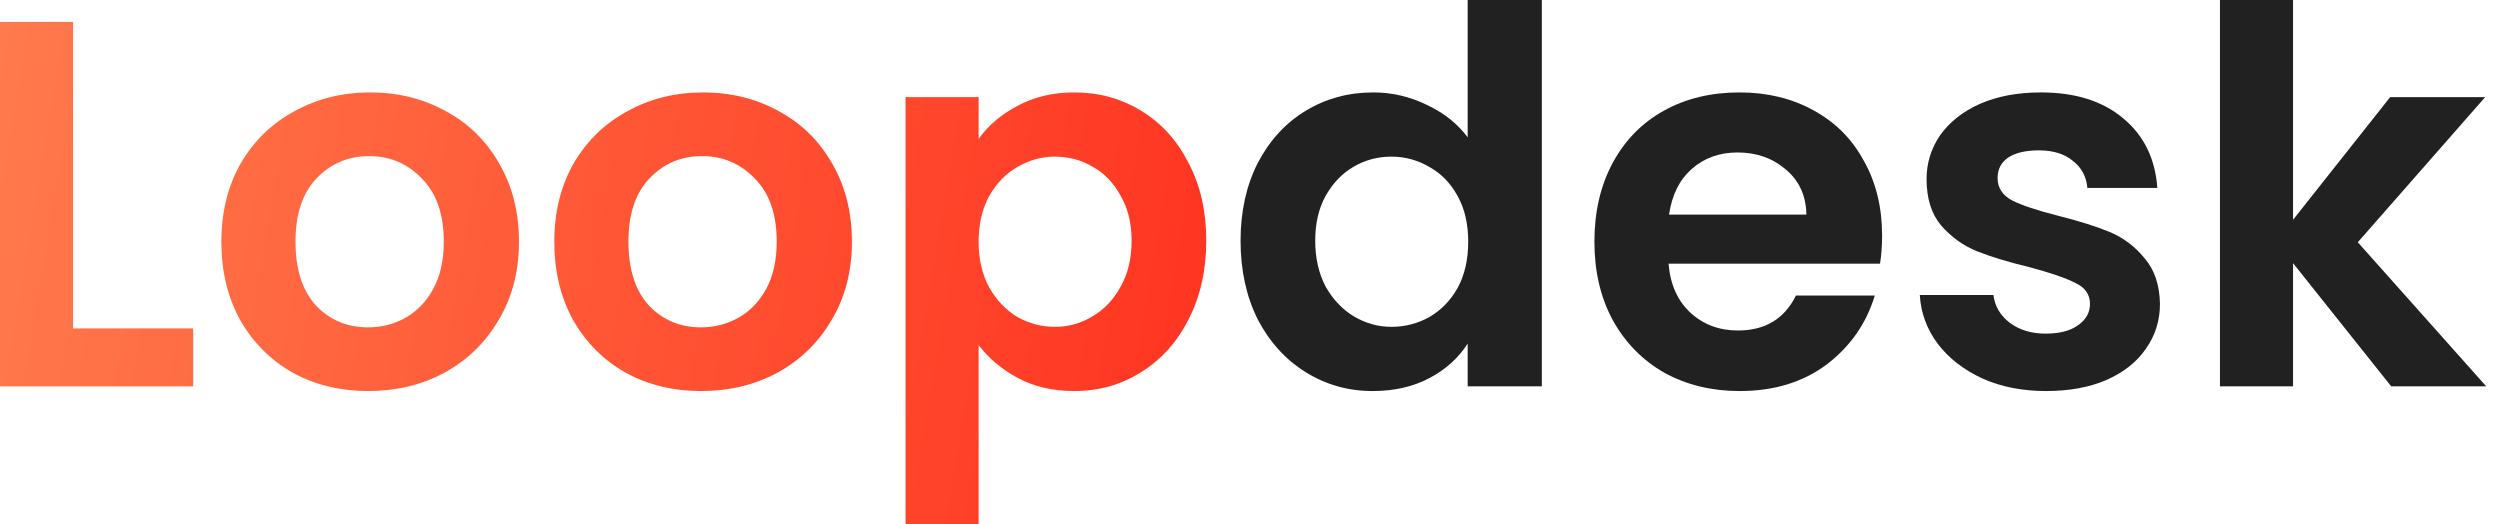
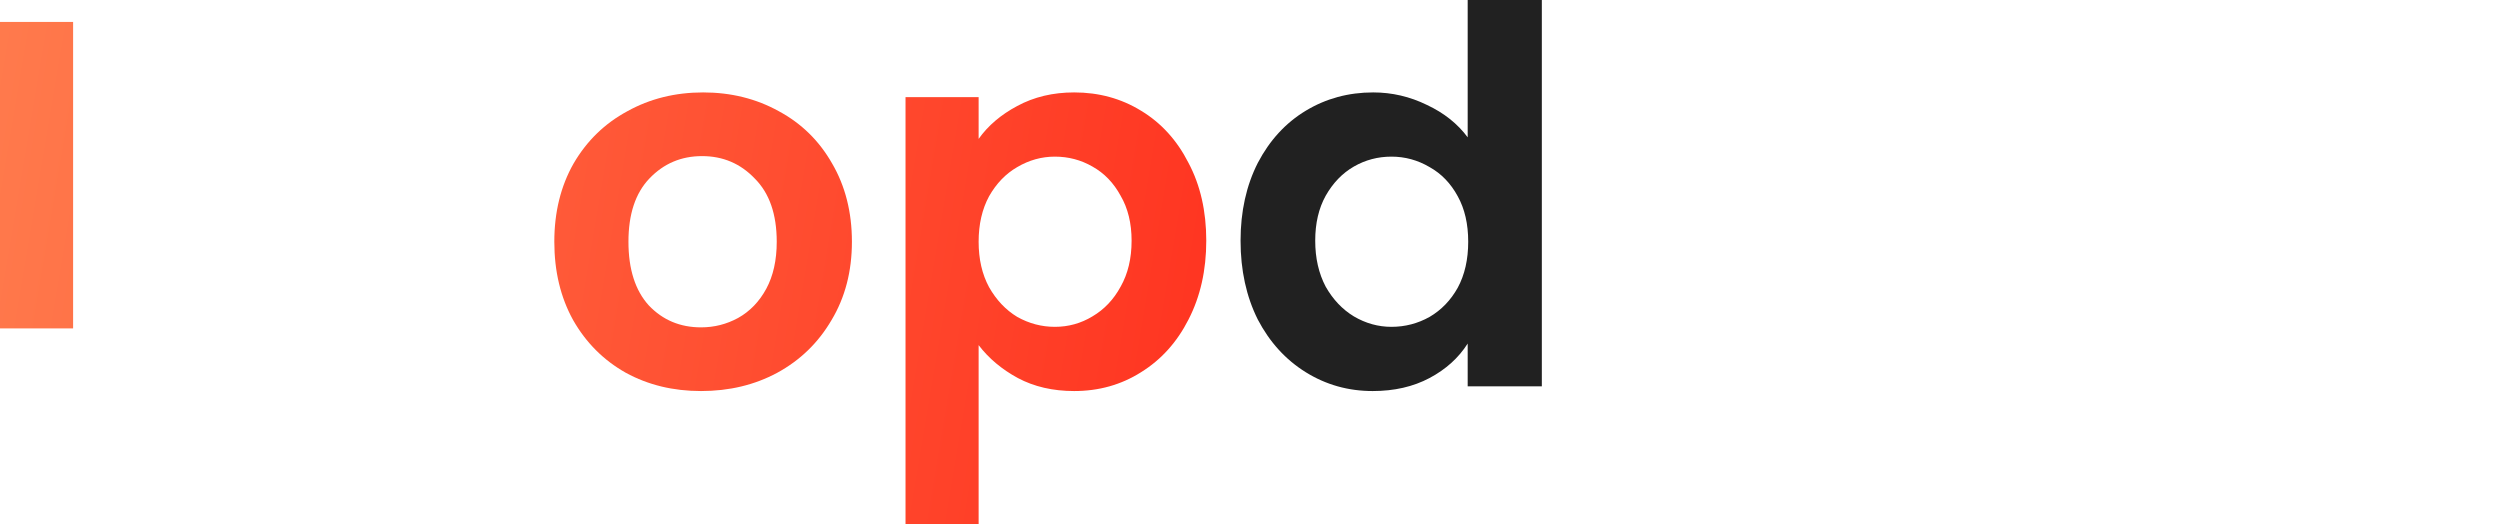
<svg xmlns="http://www.w3.org/2000/svg" width="124" height="26" viewBox="0 0 124 26" fill="none">
  <path d="M61.532 11.938C61.532 10.488 61.817 9.202 62.387 8.08C62.974 6.958 63.768 6.094 64.769 5.49C65.771 4.886 66.884 4.584 68.11 4.584C69.042 4.584 69.931 4.791 70.777 5.205C71.623 5.602 72.296 6.137 72.797 6.811V0H76.475V19.163H72.797V17.04C72.348 17.748 71.718 18.317 70.907 18.749C70.095 19.181 69.154 19.396 68.084 19.396C66.876 19.396 65.771 19.086 64.769 18.464C63.768 17.843 62.974 16.971 62.387 15.849C61.817 14.709 61.532 13.406 61.532 11.938ZM72.823 11.99C72.823 11.11 72.65 10.359 72.305 9.737C71.96 9.098 71.494 8.615 70.907 8.287C70.32 7.942 69.69 7.769 69.016 7.769C68.343 7.769 67.722 7.933 67.152 8.261C66.582 8.589 66.116 9.072 65.753 9.711C65.408 10.333 65.235 11.075 65.235 11.938C65.235 12.802 65.408 13.561 65.753 14.217C66.116 14.856 66.582 15.348 67.152 15.693C67.739 16.038 68.36 16.211 69.016 16.211C69.69 16.211 70.32 16.047 70.907 15.719C71.494 15.374 71.96 14.89 72.305 14.269C72.65 13.63 72.823 12.87 72.823 11.99Z" fill="#212121" />
-   <path d="M93.352 11.679C93.352 12.197 93.317 12.663 93.249 13.078H82.76C82.847 14.114 83.209 14.925 83.848 15.512C84.487 16.099 85.272 16.392 86.205 16.392C87.551 16.392 88.509 15.814 89.079 14.657H92.99C92.575 16.038 91.781 17.178 90.607 18.076C89.433 18.956 87.992 19.396 86.282 19.396C84.901 19.396 83.658 19.094 82.553 18.49C81.466 17.869 80.611 16.997 79.99 15.874C79.385 14.752 79.083 13.457 79.083 11.99C79.083 10.505 79.385 9.202 79.99 8.08C80.594 6.958 81.44 6.094 82.527 5.49C83.615 4.886 84.867 4.584 86.282 4.584C87.646 4.584 88.863 4.877 89.934 5.464C91.021 6.051 91.859 6.888 92.446 7.976C93.05 9.046 93.352 10.281 93.352 11.679ZM89.597 10.643C89.58 9.711 89.243 8.969 88.587 8.416C87.931 7.847 87.128 7.562 86.179 7.562C85.281 7.562 84.521 7.838 83.9 8.39C83.296 8.926 82.924 9.677 82.786 10.643H89.597Z" fill="#212121" />
-   <path d="M101.488 19.396C100.314 19.396 99.261 19.189 98.329 18.775C97.397 18.343 96.654 17.765 96.102 17.04C95.567 16.315 95.273 15.512 95.222 14.632H98.873C98.942 15.184 99.21 15.641 99.676 16.004C100.159 16.366 100.755 16.548 101.463 16.548C102.153 16.548 102.688 16.41 103.068 16.134C103.465 15.857 103.664 15.503 103.664 15.072C103.664 14.606 103.422 14.26 102.939 14.036C102.472 13.794 101.721 13.535 100.686 13.259C99.615 13 98.735 12.732 98.044 12.456C97.371 12.18 96.784 11.757 96.283 11.187C95.8 10.617 95.558 9.849 95.558 8.882C95.558 8.088 95.782 7.363 96.231 6.707C96.698 6.051 97.354 5.533 98.2 5.153C99.063 4.774 100.073 4.584 101.229 4.584C102.939 4.584 104.302 5.015 105.321 5.878C106.34 6.724 106.901 7.873 107.004 9.323H103.534C103.482 8.753 103.241 8.304 102.809 7.976C102.395 7.631 101.834 7.458 101.126 7.458C100.47 7.458 99.96 7.579 99.598 7.821C99.253 8.062 99.08 8.399 99.08 8.831C99.08 9.314 99.322 9.685 99.805 9.944C100.289 10.186 101.04 10.436 102.058 10.695C103.094 10.954 103.949 11.222 104.622 11.498C105.295 11.774 105.874 12.206 106.357 12.793C106.858 13.363 107.117 14.122 107.134 15.072C107.134 15.9 106.901 16.643 106.435 17.299C105.986 17.955 105.33 18.473 104.466 18.853C103.621 19.215 102.628 19.396 101.488 19.396Z" fill="#212121" />
-   <path d="M118.604 19.163L113.735 13.052V19.163H110.11V0H113.735V10.902L118.552 4.817H123.265L116.947 12.016L123.317 19.163H118.604Z" fill="#212121" />
-   <path d="M3.626 16.289H9.582V19.163H0V1.088H3.626V16.289Z" fill="url(#paint0_linear_99_504)" />
-   <path d="M18.257 19.396C16.875 19.396 15.632 19.094 14.527 18.49C13.423 17.869 12.551 16.997 11.912 15.875C11.29 14.752 10.98 13.458 10.98 11.99C10.98 10.523 11.299 9.228 11.938 8.106C12.594 6.983 13.483 6.12 14.605 5.516C15.727 4.894 16.979 4.584 18.36 4.584C19.741 4.584 20.993 4.894 22.115 5.516C23.237 6.12 24.118 6.983 24.757 8.106C25.413 9.228 25.741 10.523 25.741 11.99C25.741 13.458 25.404 14.752 24.731 15.875C24.075 16.997 23.177 17.869 22.038 18.49C20.915 19.094 19.655 19.396 18.257 19.396ZM18.257 16.237C18.913 16.237 19.526 16.082 20.095 15.771C20.682 15.443 21.148 14.96 21.494 14.321C21.839 13.682 22.012 12.905 22.012 11.99C22.012 10.626 21.649 9.582 20.924 8.857C20.216 8.114 19.344 7.743 18.308 7.743C17.273 7.743 16.401 8.114 15.693 8.857C15.002 9.582 14.657 10.626 14.657 11.99C14.657 13.354 14.994 14.407 15.667 15.149C16.358 15.875 17.221 16.237 18.257 16.237Z" fill="url(#paint1_linear_99_504)" />
+   <path d="M3.626 16.289H9.582H0V1.088H3.626V16.289Z" fill="url(#paint0_linear_99_504)" />
  <path d="M34.771 19.396C33.389 19.396 32.146 19.094 31.041 18.49C29.937 17.869 29.065 16.997 28.426 15.875C27.805 14.752 27.494 13.458 27.494 11.99C27.494 10.523 27.813 9.228 28.452 8.106C29.108 6.983 29.997 6.12 31.119 5.516C32.241 4.894 33.493 4.584 34.874 4.584C36.255 4.584 37.507 4.894 38.629 5.516C39.751 6.12 40.632 6.983 41.271 8.106C41.927 9.228 42.255 10.523 42.255 11.99C42.255 13.458 41.918 14.752 41.245 15.875C40.589 16.997 39.691 17.869 38.551 18.49C37.429 19.094 36.169 19.396 34.771 19.396ZM34.771 16.237C35.427 16.237 36.039 16.082 36.609 15.771C37.196 15.443 37.662 14.96 38.008 14.321C38.353 13.682 38.526 12.905 38.526 11.99C38.526 10.626 38.163 9.582 37.438 8.857C36.73 8.114 35.858 7.743 34.822 7.743C33.786 7.743 32.915 8.114 32.207 8.857C31.516 9.582 31.171 10.626 31.171 11.99C31.171 13.354 31.508 14.407 32.181 15.149C32.871 15.875 33.735 16.237 34.771 16.237Z" fill="url(#paint2_linear_99_504)" />
  <path d="M48.54 6.889C49.006 6.232 49.645 5.689 50.456 5.257C51.285 4.808 52.226 4.584 53.279 4.584C54.504 4.584 55.609 4.886 56.593 5.49C57.595 6.094 58.38 6.958 58.95 8.08C59.537 9.185 59.831 10.471 59.831 11.938C59.831 13.406 59.537 14.709 58.95 15.849C58.38 16.971 57.595 17.843 56.593 18.464C55.609 19.086 54.504 19.396 53.279 19.396C52.226 19.396 51.293 19.181 50.482 18.749C49.688 18.317 49.04 17.774 48.54 17.118V26H44.914V4.817H48.54V6.889ZM56.127 11.938C56.127 11.075 55.946 10.333 55.584 9.711C55.238 9.072 54.772 8.589 54.185 8.261C53.615 7.933 52.994 7.769 52.321 7.769C51.664 7.769 51.043 7.942 50.456 8.287C49.886 8.615 49.42 9.098 49.057 9.737C48.712 10.376 48.54 11.127 48.54 11.99C48.54 12.853 48.712 13.604 49.057 14.243C49.42 14.882 49.886 15.374 50.456 15.719C51.043 16.047 51.664 16.211 52.321 16.211C52.994 16.211 53.615 16.039 54.185 15.693C54.772 15.348 55.238 14.856 55.584 14.217C55.946 13.578 56.127 12.819 56.127 11.938Z" fill="url(#paint3_linear_99_504)" />
  <defs>
    <linearGradient id="paint0_linear_99_504" x1="100.544" y1="57.951" x2="-32.746" y2="35.527" gradientUnits="userSpaceOnUse">
      <stop stop-color="#FF0000" />
      <stop offset="1" stop-color="#FF985F" />
    </linearGradient>
    <linearGradient id="paint1_linear_99_504" x1="100.544" y1="57.951" x2="-32.746" y2="35.527" gradientUnits="userSpaceOnUse">
      <stop stop-color="#FF0000" />
      <stop offset="1" stop-color="#FF985F" />
    </linearGradient>
    <linearGradient id="paint2_linear_99_504" x1="100.544" y1="57.951" x2="-32.746" y2="35.527" gradientUnits="userSpaceOnUse">
      <stop stop-color="#FF0000" />
      <stop offset="1" stop-color="#FF985F" />
    </linearGradient>
    <linearGradient id="paint3_linear_99_504" x1="100.544" y1="57.951" x2="-32.746" y2="35.527" gradientUnits="userSpaceOnUse">
      <stop stop-color="#FF0000" />
      <stop offset="1" stop-color="#FF985F" />
    </linearGradient>
  </defs>
</svg>